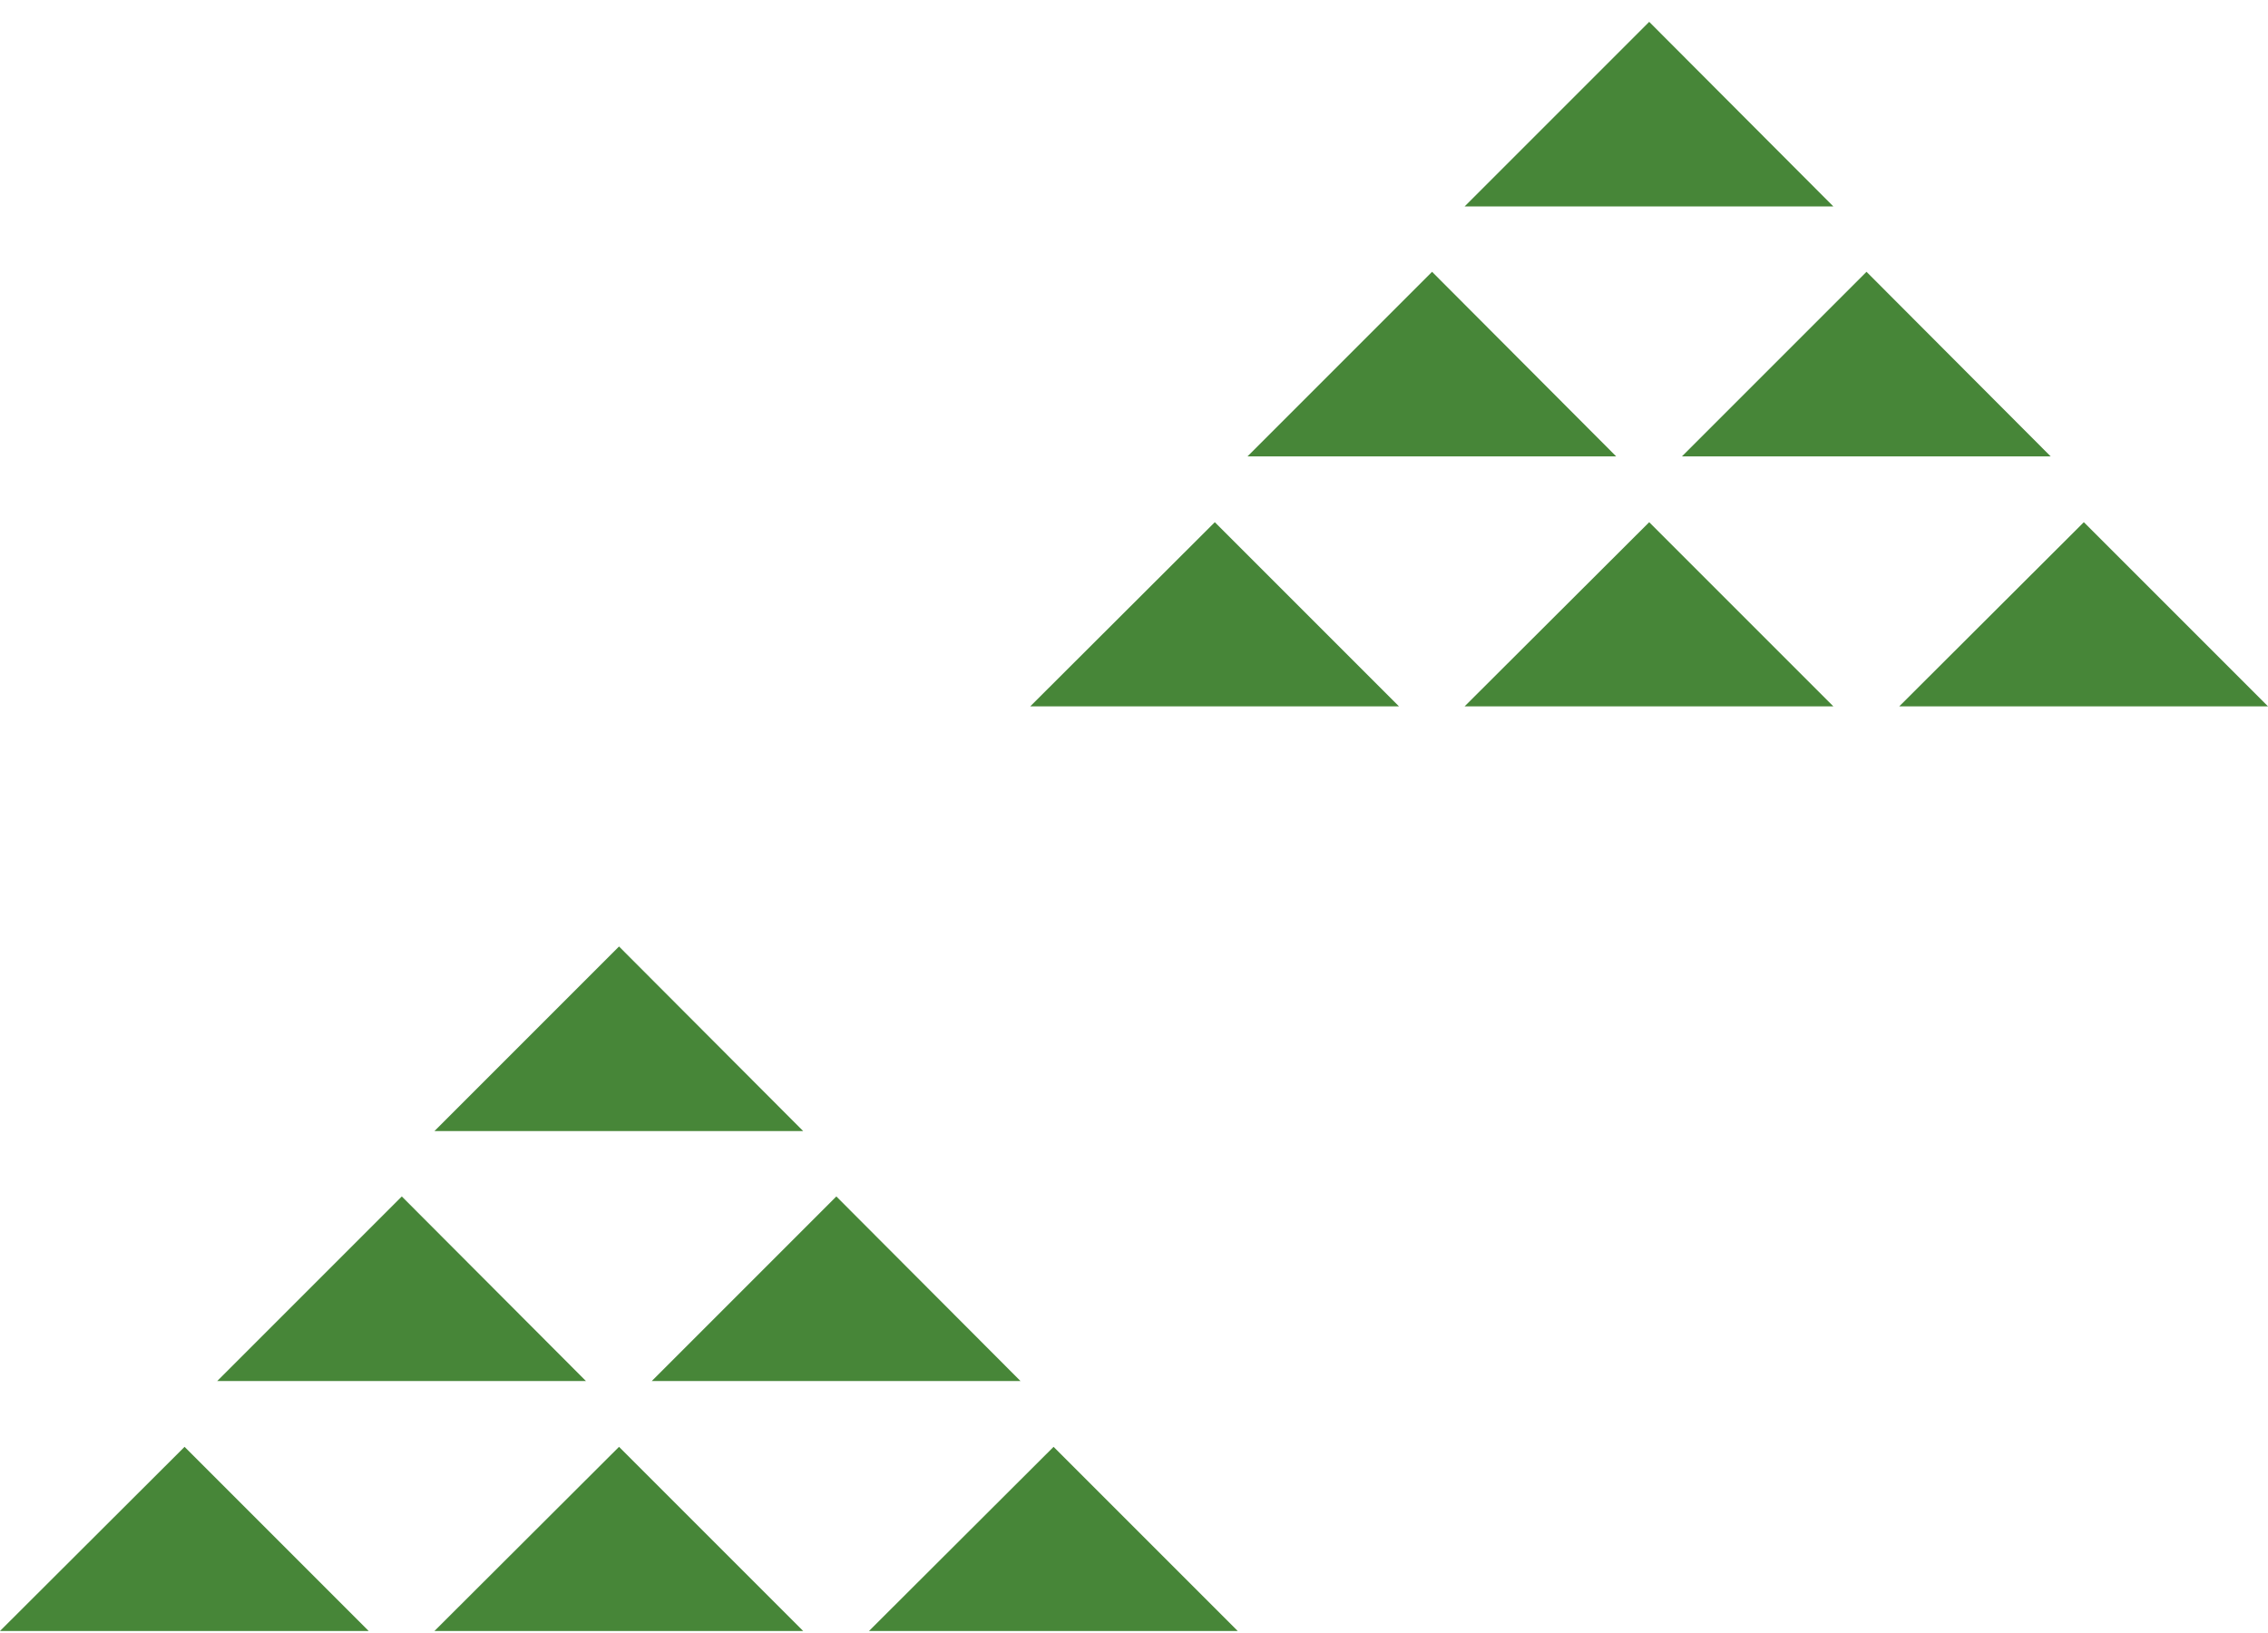
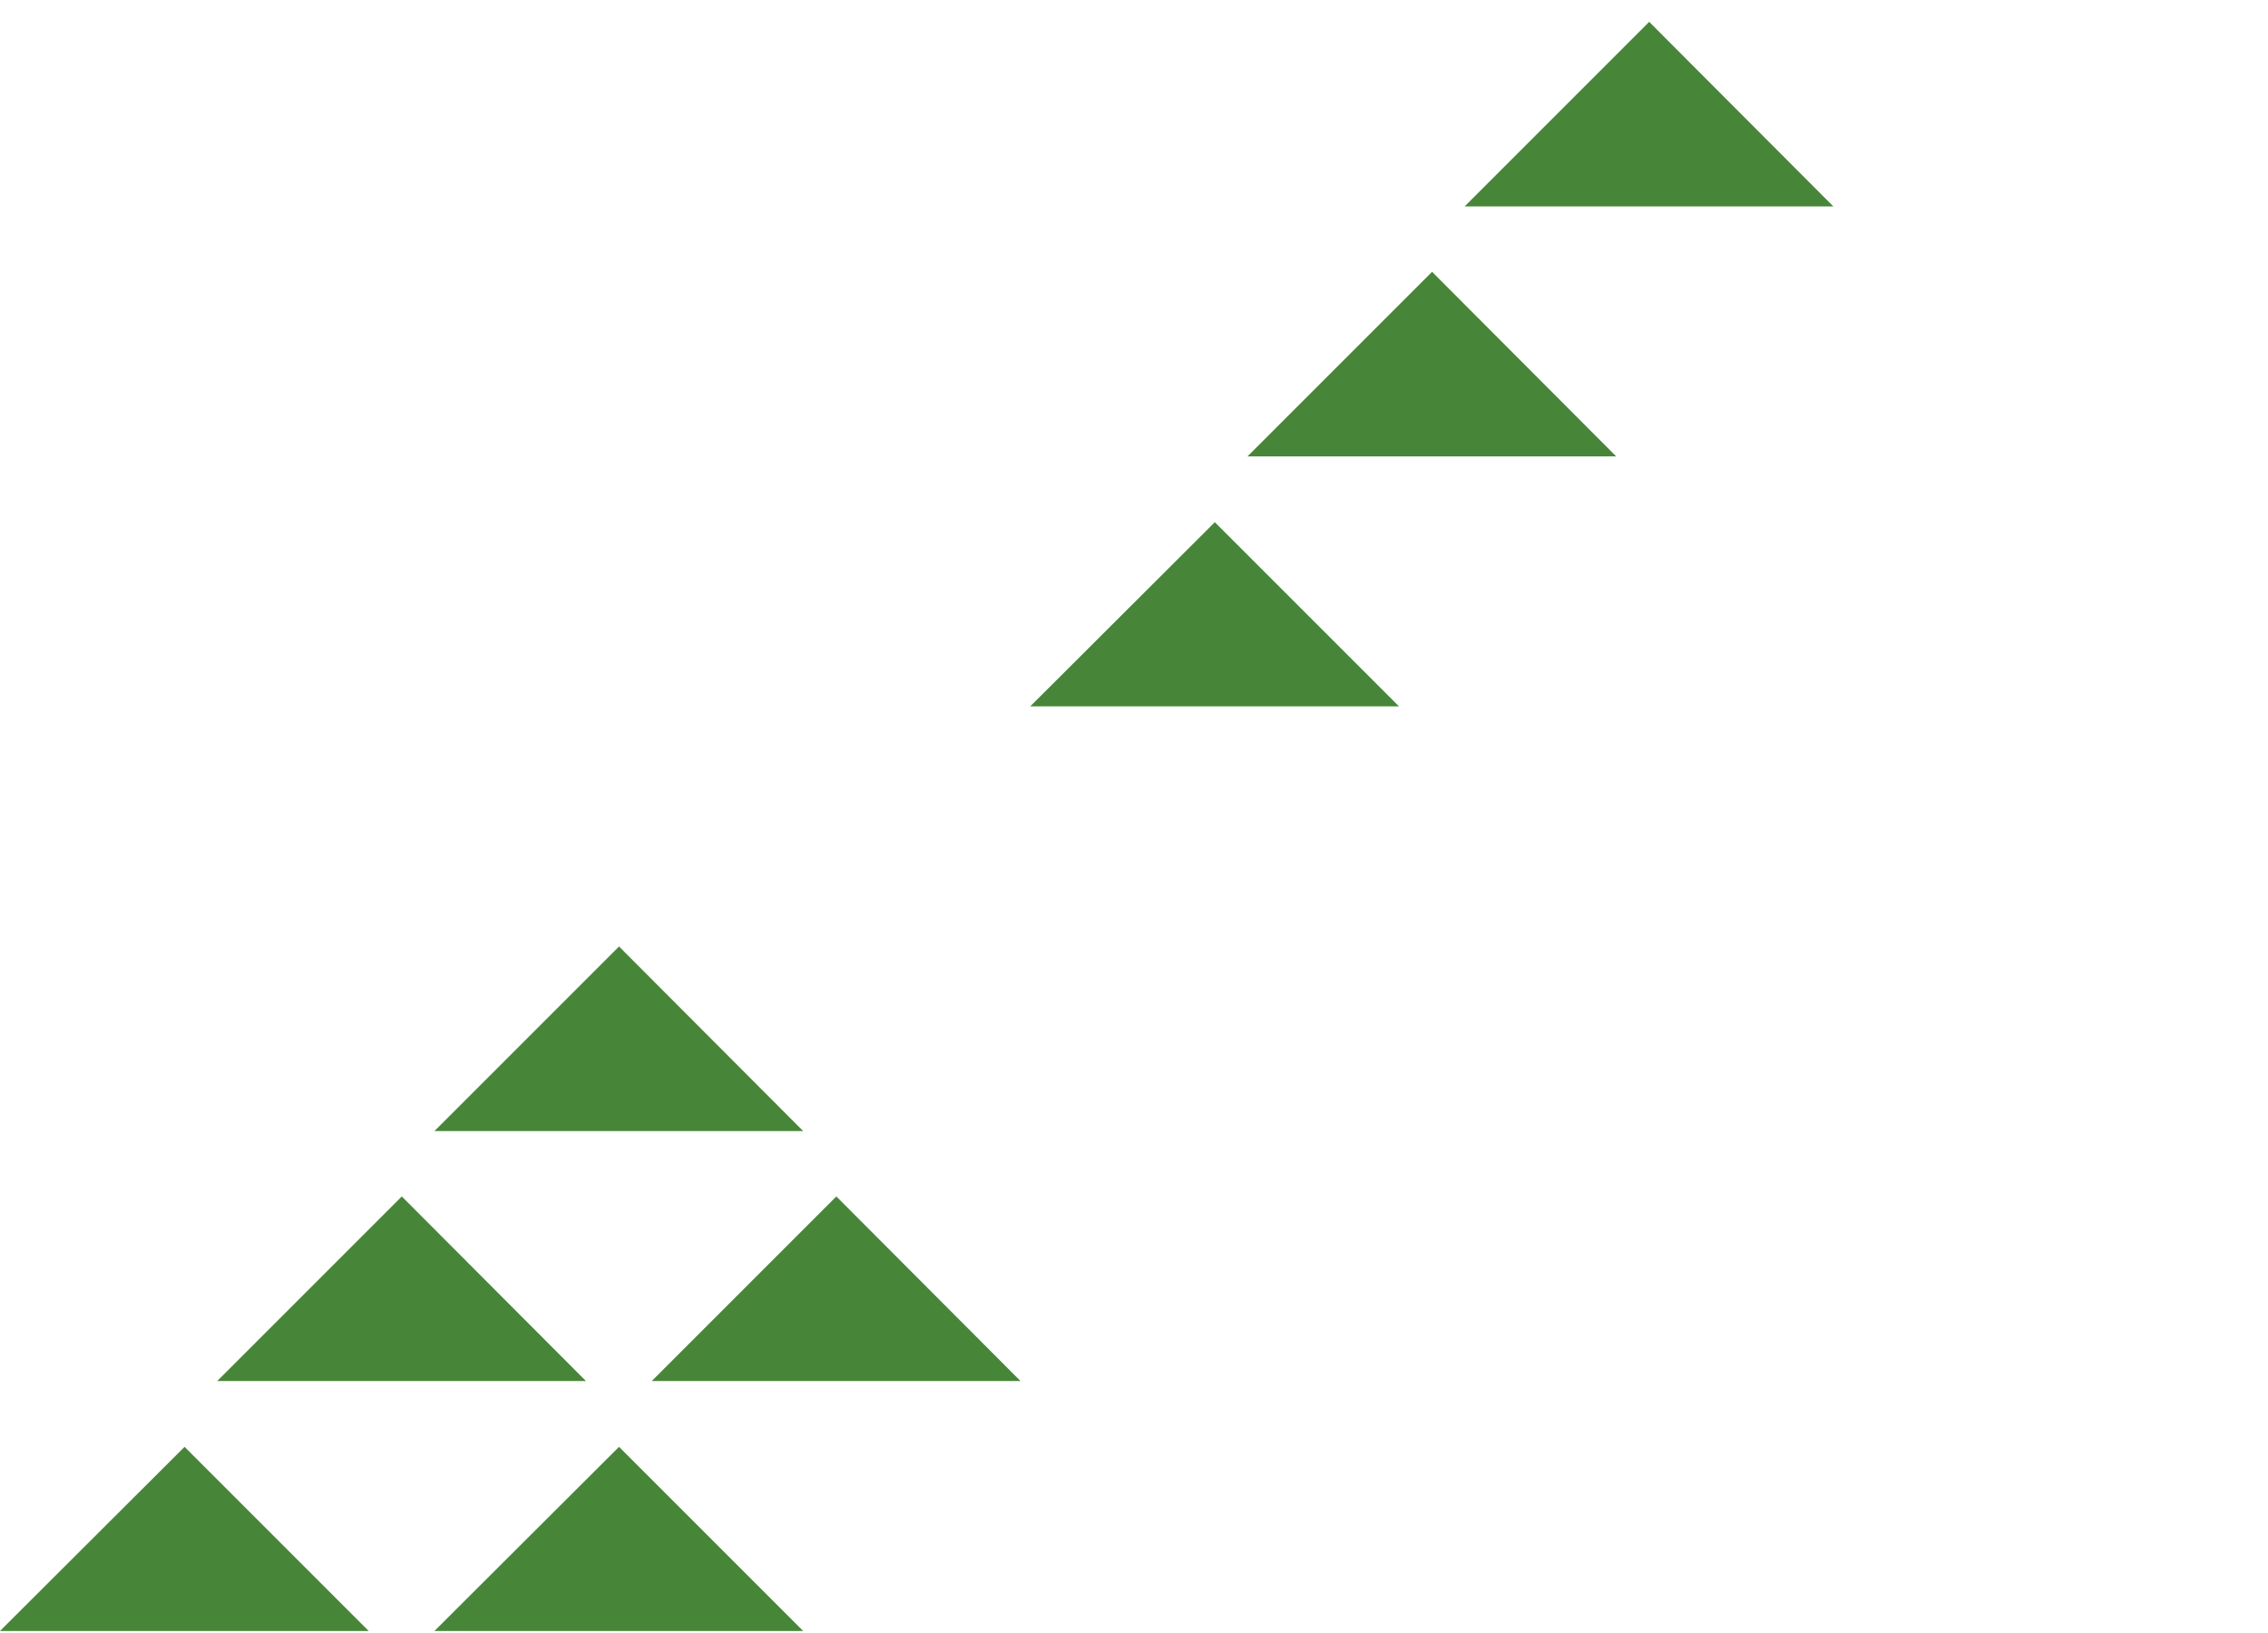
<svg xmlns="http://www.w3.org/2000/svg" width="100" height="72" viewBox="0 0 100 72" fill="none">
  <g clip-path="url(#clip0_3627_37303)">
    <path d="M72.716 0.963L64.578 9.101H80.835L72.716 0.963Z" fill="#478638" />
-     <path d="M82.298 11.984L74.16 20.122H90.417L82.298 11.984Z" fill="#478638" />
-     <path d="M72.716 23.024L64.578 31.143H80.835L72.716 23.024Z" fill="#478638" />
+     <path d="M72.716 23.024H80.835L72.716 23.024Z" fill="#478638" />
    <path d="M63.142 11.984L55.004 20.122H71.26L63.142 11.984Z" fill="#478638" />
    <path d="M53.563 23.024L45.426 31.143H61.682L53.563 23.024Z" fill="#478638" />
-     <path d="M91.88 23.024L83.742 31.143H99.999L91.88 23.024Z" fill="#478638" />
  </g>
  <g clip-path="url(#clip1_3627_37303)">
    <path d="M27.294 41.731L19.156 49.869H35.413L27.294 41.731Z" fill="#478638" />
    <path d="M36.876 52.752L28.738 60.89H44.995L36.876 52.752Z" fill="#478638" />
    <path d="M27.294 63.792L19.156 71.911H35.413L27.294 63.792Z" fill="#478638" />
    <path d="M17.716 52.752L9.578 60.89H25.835L17.716 52.752Z" fill="#478638" />
    <path d="M8.138 63.792L0 71.911H16.256L8.138 63.792Z" fill="#478638" />
-     <path d="M46.454 63.792L38.316 71.911H54.573L46.454 63.792Z" fill="#478638" />
  </g>
  <defs>
    <clipPath id="clip0_3627_37303">
      <rect width="54.574" height="30.18" fill="white" transform="translate(45.426 0.963)" />
    </clipPath>
    <clipPath id="clip1_3627_37303">
      <rect width="54.574" height="30.18" fill="white" transform="translate(0 41.731)" />
    </clipPath>
  </defs>
</svg>